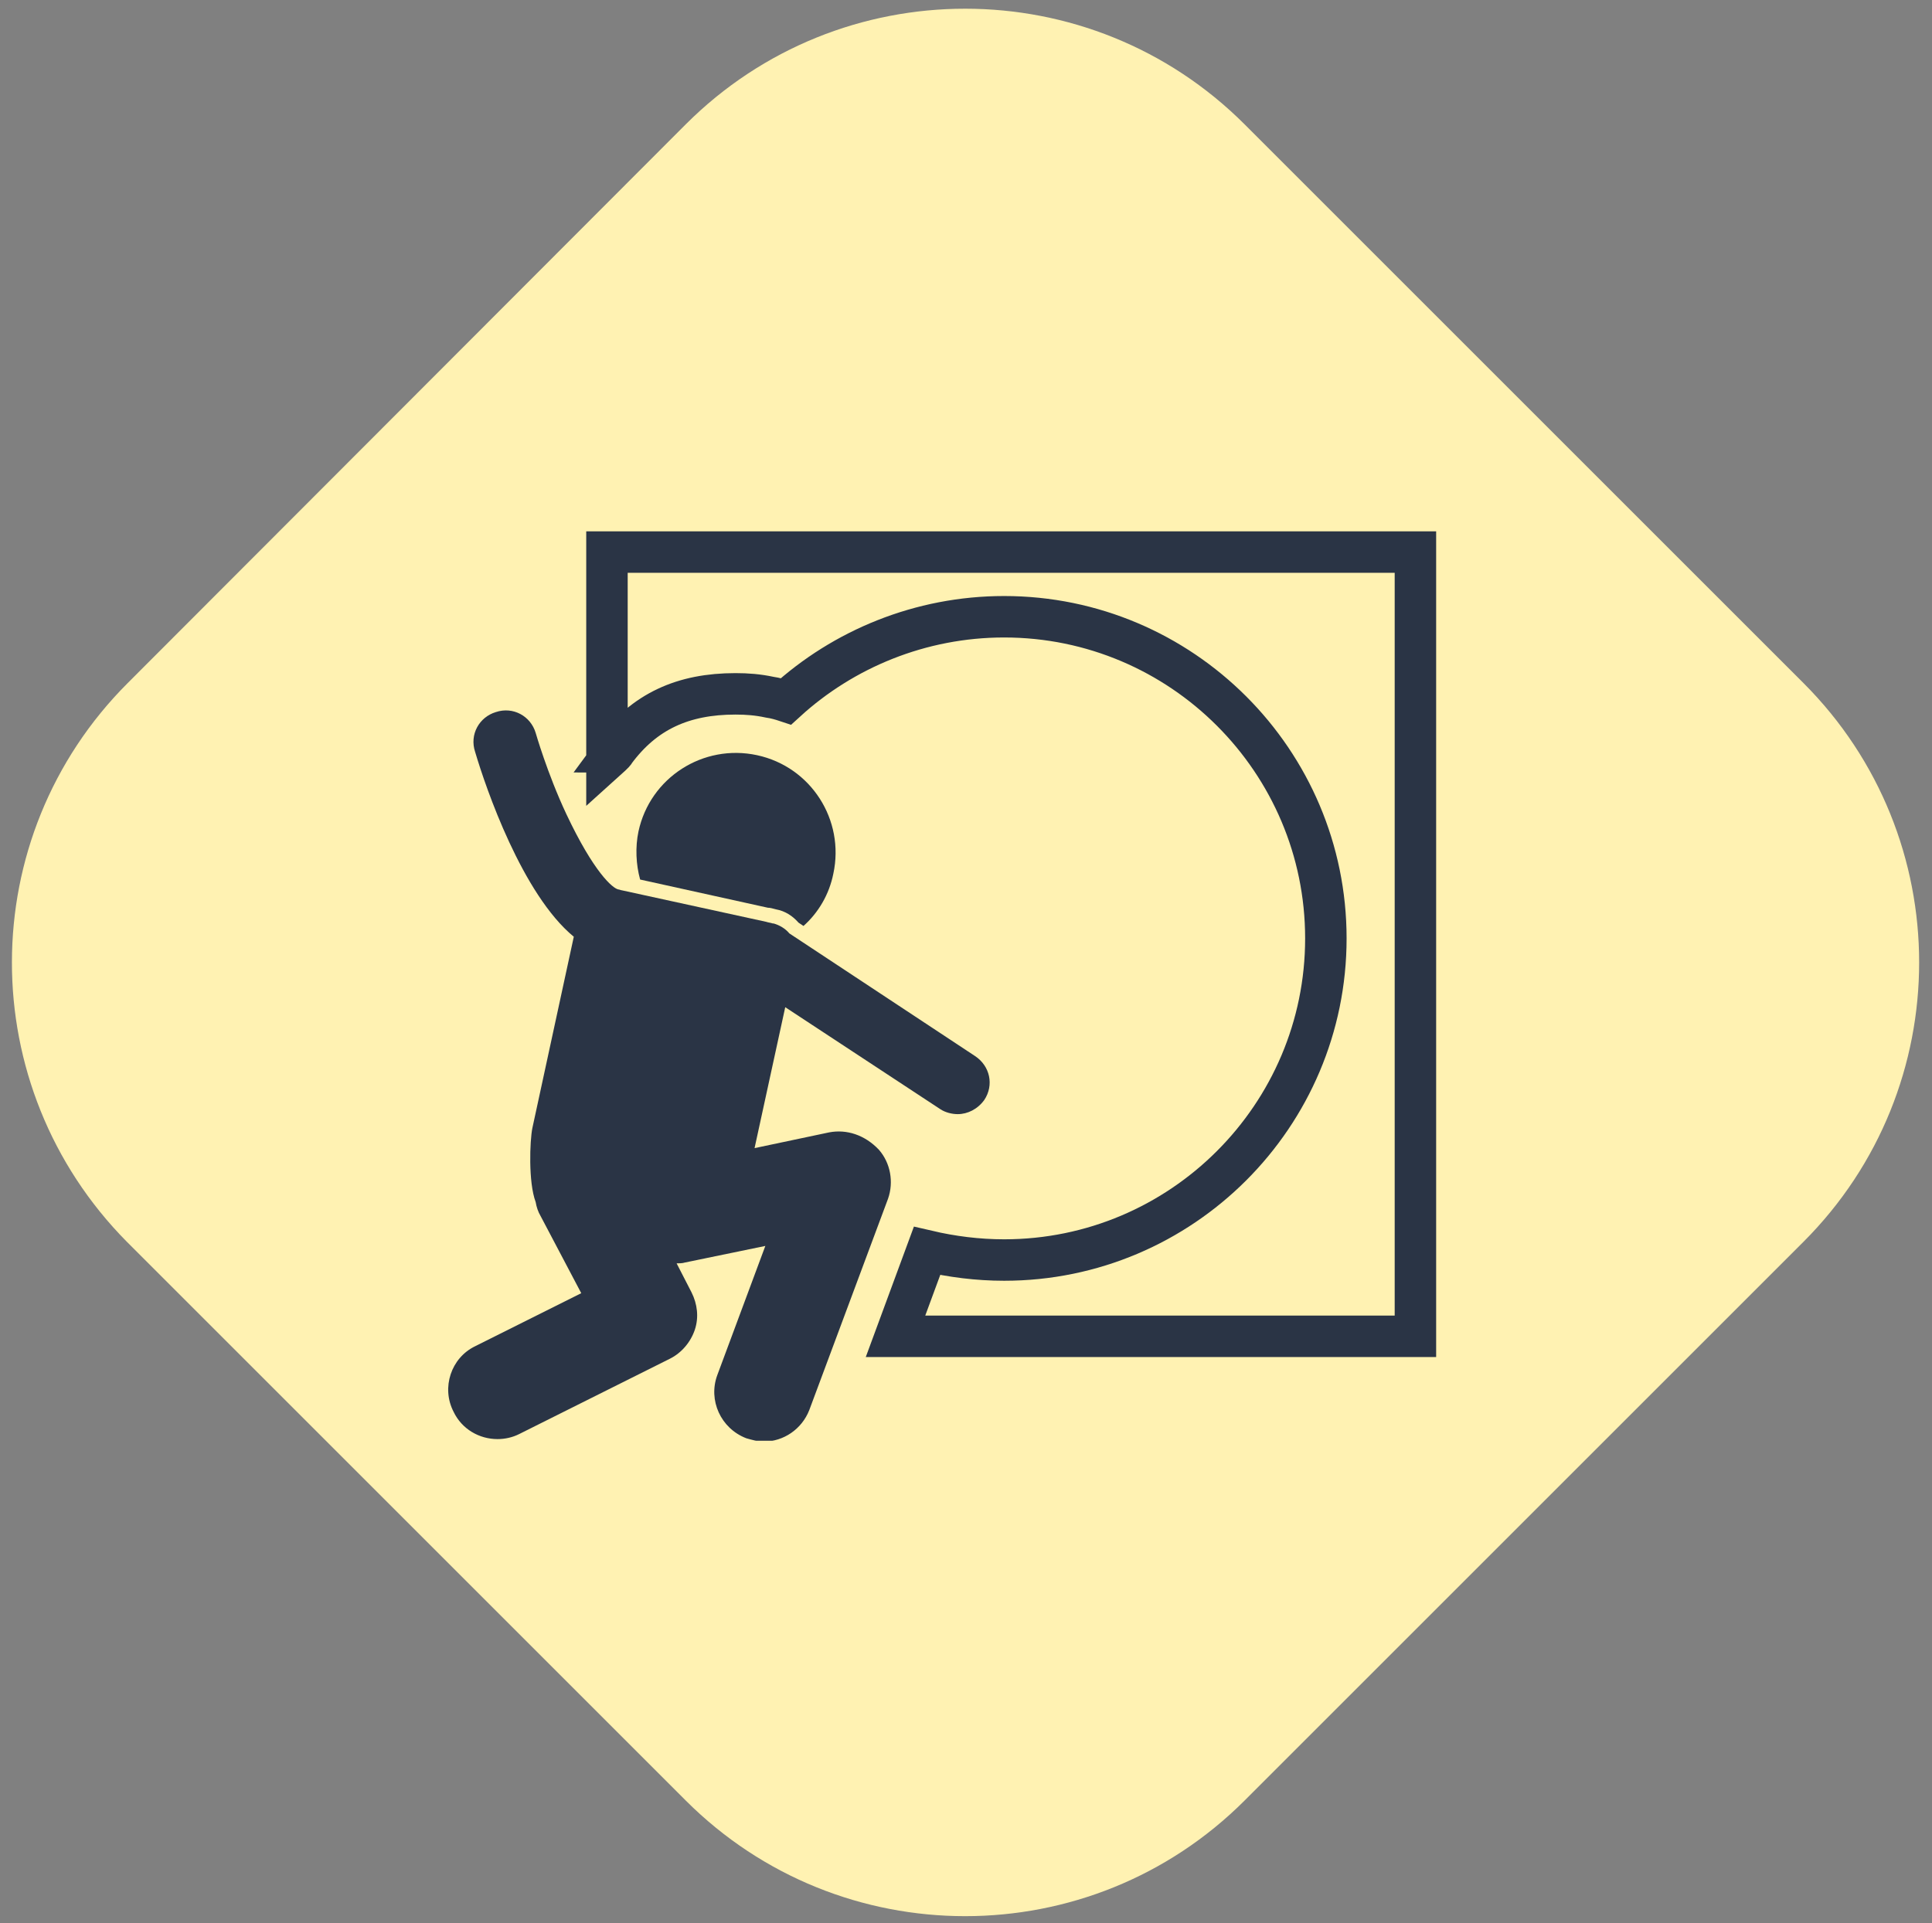
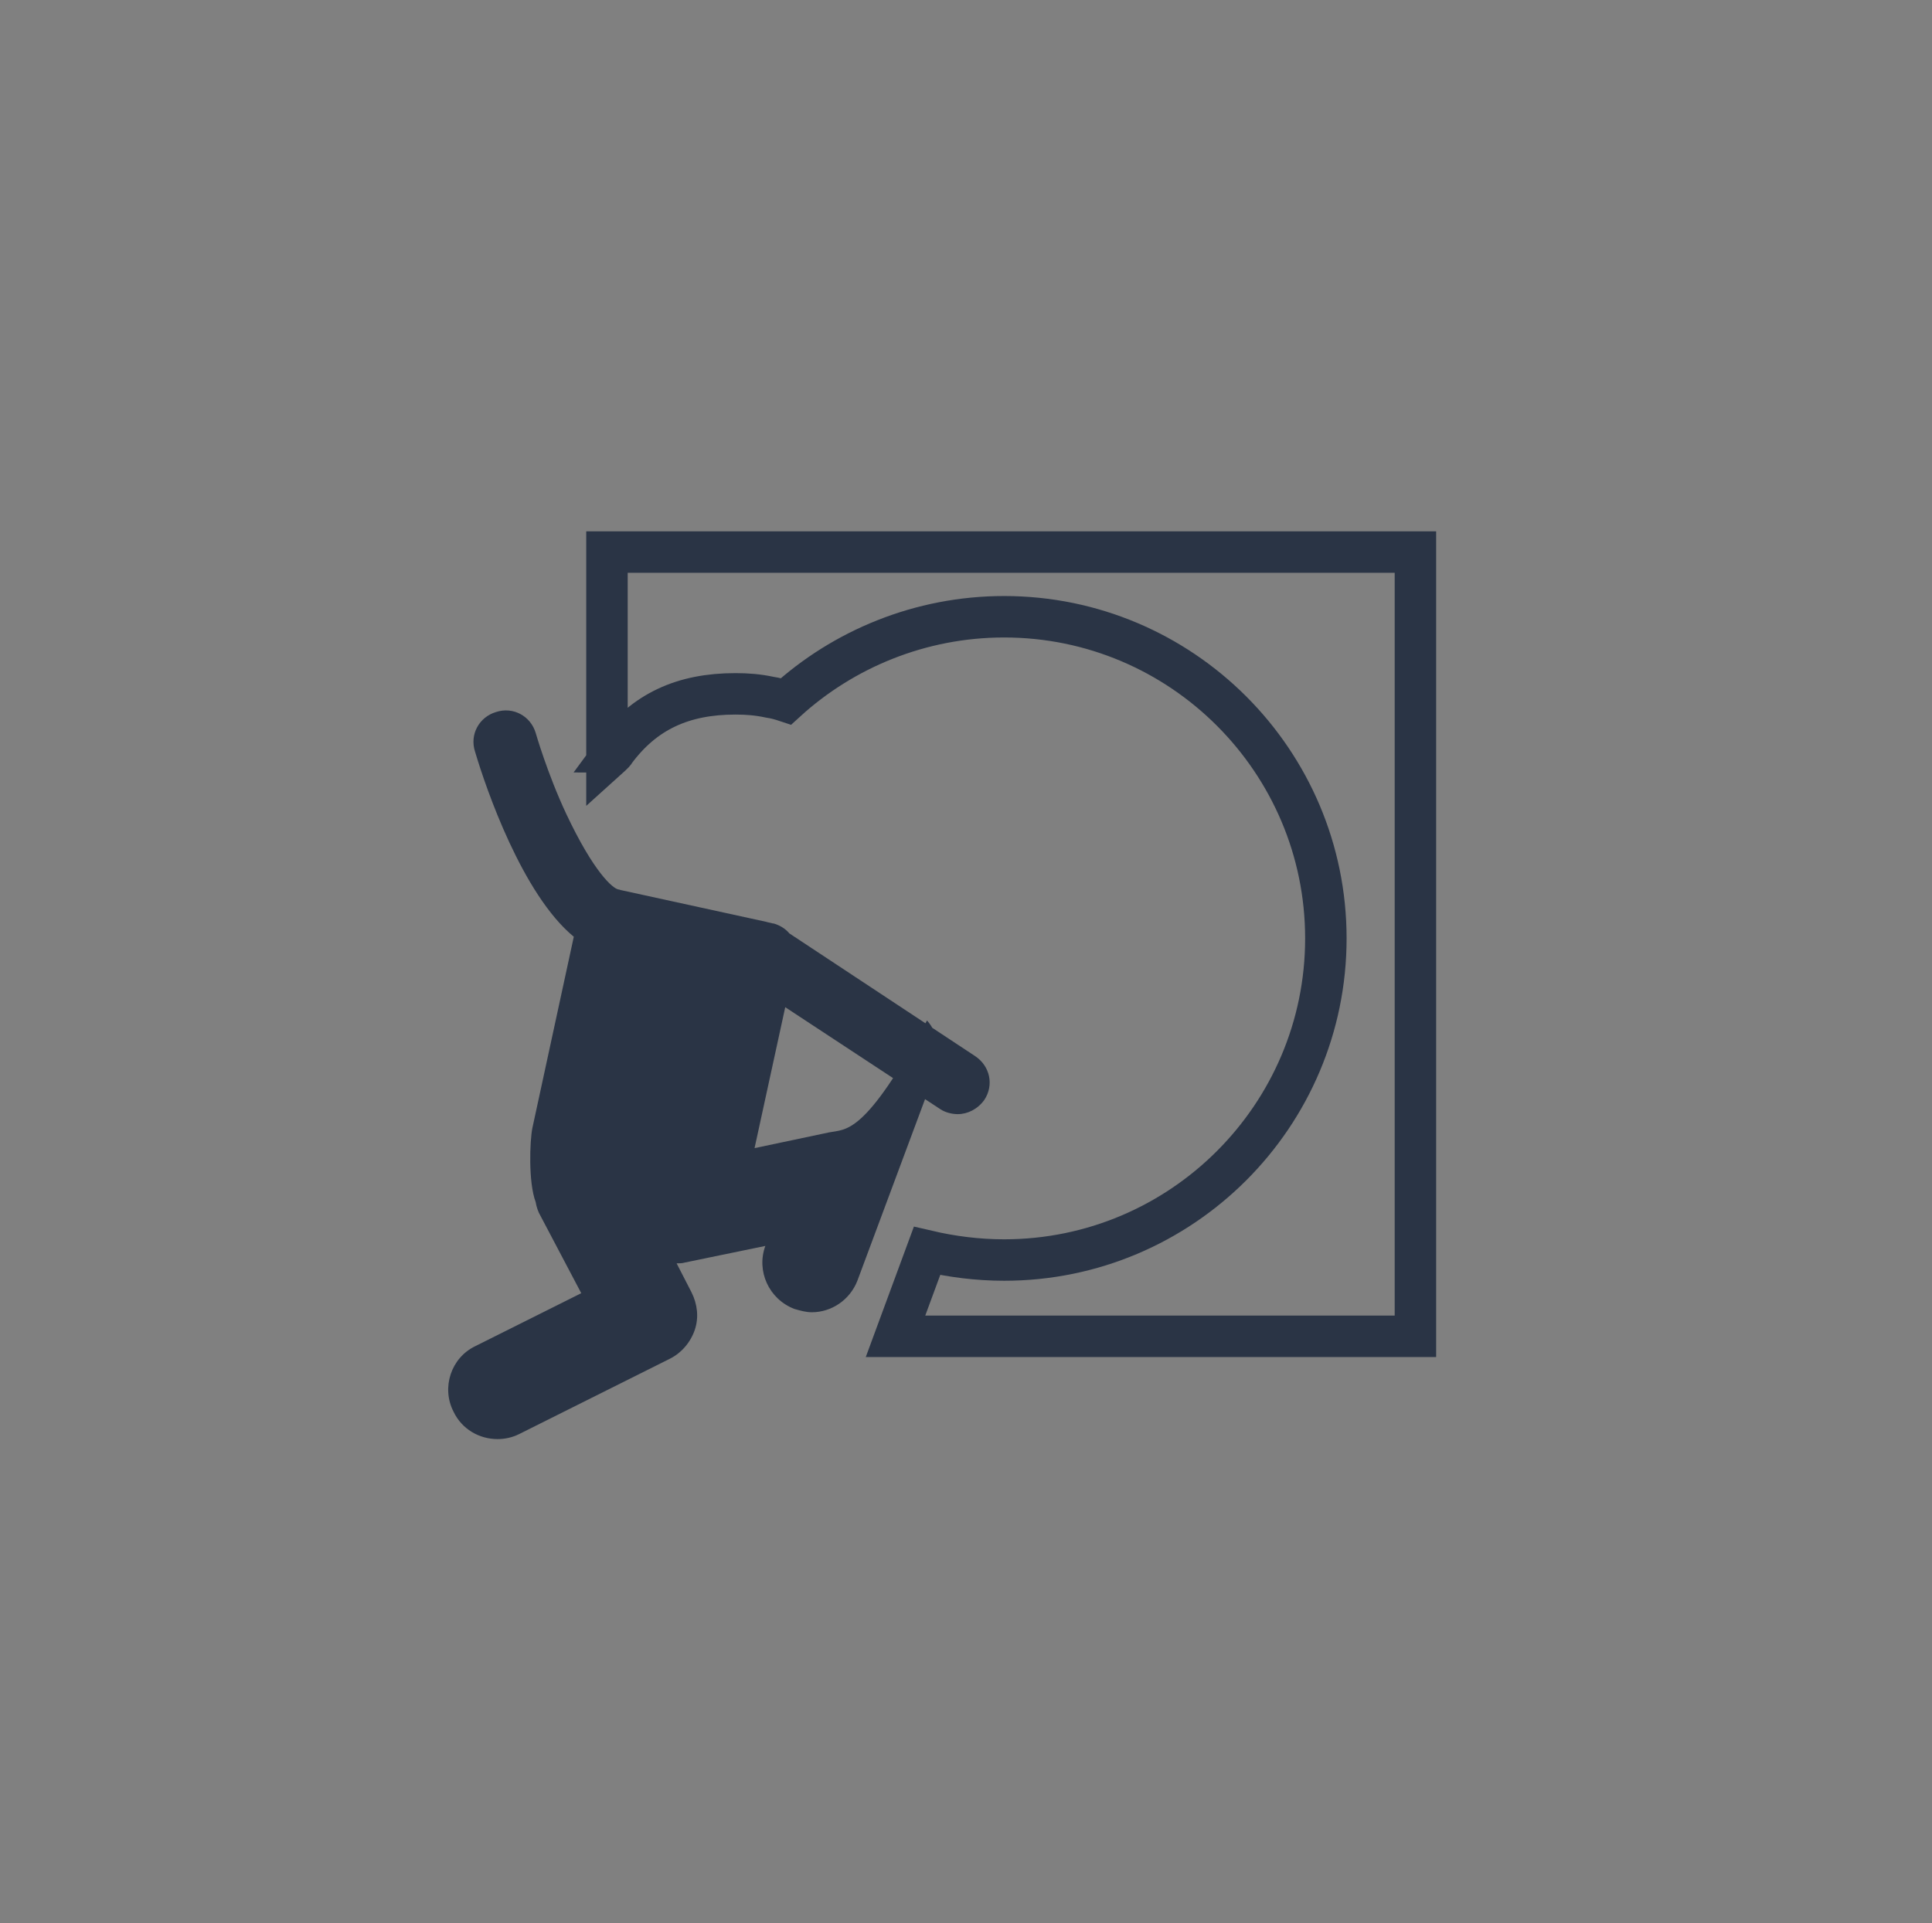
<svg xmlns="http://www.w3.org/2000/svg" xmlns:xlink="http://www.w3.org/1999/xlink" version="1.1" id="Layer_1" x="0px" y="0px" viewBox="0 0 233 232" style="enable-background:new 0 0 233 232;" xml:space="preserve">
  <rect x="0" y="0" width="233" height="232" fill="#808080" stroke="none" />
  <style type="text/css">
	.st0{fill:#FFF2B2;}
	.st1{clip-path:url(#SVGID_00000069392816008668181350000000523044465292921232_);}
	.st2{fill:none;stroke:#2A3445;stroke-width:5;}
	.st3{fill:#2A3445;}
</style>
-   <path class="st0" d="M15.4,82.4L82.7,15c18.6-18.6,48.8-18.6,67.4,0l67.4,67.4c18.6,18.6,18.6,48.8,0,67.4l-67.4,67.4  c-18.6,18.6-48.8,18.6-67.4,0l-67.4-67.4C-3.2,131.1-3.2,101,15.4,82.4z" />
  <g>
    <g>
      <defs>
        <rect id="SVGID_1_" x="53.8" y="63.1" width="120.4" height="110.7" />
      </defs>
      <clipPath id="SVGID_00000168817964047133568080000007027857657594199730_">
        <use xlink:href="#SVGID_1_" style="overflow:visible;" />
      </clipPath>
      <g style="clip-path:url(#SVGID_00000168817964047133568080000007027857657594199730_);">
        <path class="st2" d="M73.2,91.6v-25h97.5v94.6H108l3.8-10.3c3,0.7,6.1,1.1,9.3,1.1c21.4,0,38.8-17.4,38.8-38.8     s-17.4-38.8-38.8-38.8c-10.1,0-19.4,3.9-26.3,10.2c-0.6-0.2-1.3-0.4-2-0.5c-1.4-0.3-2.7-0.4-4.1-0.4c-6.3,0-11,2.1-14.6,7     C74.2,90.7,73.2,91.6,73.2,91.6z" />
-         <path class="st3" d="M77.2,106.1l15.4,3.4c0.3,0,0.6,0.1,1,0.2l0,0c1.1,0.2,2,0.8,2.7,1.6l0.6,0.4c1.8-1.6,3.1-3.8,3.6-6.3     c1.4-6.5-2.7-12.9-9.2-14.3s-12.9,2.7-14.3,9.2C76.6,102.2,76.7,104.3,77.2,106.1z" />
-         <path class="st3" d="M100,136.6l-9,1.9l3.7-17l18.7,12.3c0.6,0.4,1.4,0.6,2.1,0.6c1.2,0,2.4-0.6,3.2-1.7c1.2-1.8,0.7-4.1-1.1-5.3     l-22.4-14.8c-0.5-0.6-1.2-1-1.9-1.2h-0.1c-0.3-0.1-0.5-0.1-0.8-0.2L75,107.4c-0.1,0-0.3-0.1-0.4-0.1c-0.7-0.1-3-2.1-6.3-9.1     c-2.3-4.9-3.7-9.8-3.7-9.8c-0.6-2-2.7-3.2-4.8-2.5c-2,0.6-3.2,2.7-2.5,4.8c1.3,4.4,5.7,17.2,11.9,22.3l-5,23.1     c-0.3,1.5-0.5,6.5,0.4,8.9c0.1,0.6,0.3,1.2,0.6,1.7l4.9,9.3l-12.8,6.4c-2.9,1.4-4.1,5-2.6,7.9c1,2.1,3.1,3.3,5.3,3.3     c0.9,0,1.8-0.2,2.6-0.6l18.2-9.1c1.4-0.7,2.5-2,3-3.5s0.3-3.1-0.4-4.5l-1.8-3.5c0.3,0,0.7,0,1-0.1l9.7-2l-5.8,15.6     c-1.1,3,0.4,6.4,3.5,7.6c0.7,0.2,1.4,0.4,2.1,0.4c2.4,0,4.6-1.5,5.5-3.8l9.5-25.5c0.7-2,0.3-4.3-1.1-5.9     C104.3,136.9,102.1,136.2,100,136.6z" />
+         <path class="st3" d="M100,136.6l-9,1.9l3.7-17l18.7,12.3c0.6,0.4,1.4,0.6,2.1,0.6c1.2,0,2.4-0.6,3.2-1.7c1.2-1.8,0.7-4.1-1.1-5.3     l-22.4-14.8c-0.5-0.6-1.2-1-1.9-1.2h-0.1c-0.3-0.1-0.5-0.1-0.8-0.2L75,107.4c-0.1,0-0.3-0.1-0.4-0.1c-0.7-0.1-3-2.1-6.3-9.1     c-2.3-4.9-3.7-9.8-3.7-9.8c-0.6-2-2.7-3.2-4.8-2.5c-2,0.6-3.2,2.7-2.5,4.8c1.3,4.4,5.7,17.2,11.9,22.3l-5,23.1     c-0.3,1.5-0.5,6.5,0.4,8.9c0.1,0.6,0.3,1.2,0.6,1.7l4.9,9.3l-12.8,6.4c-2.9,1.4-4.1,5-2.6,7.9c1,2.1,3.1,3.3,5.3,3.3     c0.9,0,1.8-0.2,2.6-0.6l18.2-9.1c1.4-0.7,2.5-2,3-3.5s0.3-3.1-0.4-4.5l-1.8-3.5c0.3,0,0.7,0,1-0.1l9.7-2c-1.1,3,0.4,6.4,3.5,7.6c0.7,0.2,1.4,0.4,2.1,0.4c2.4,0,4.6-1.5,5.5-3.8l9.5-25.5c0.7-2,0.3-4.3-1.1-5.9     C104.3,136.9,102.1,136.2,100,136.6z" />
      </g>
    </g>
  </g>
</svg>